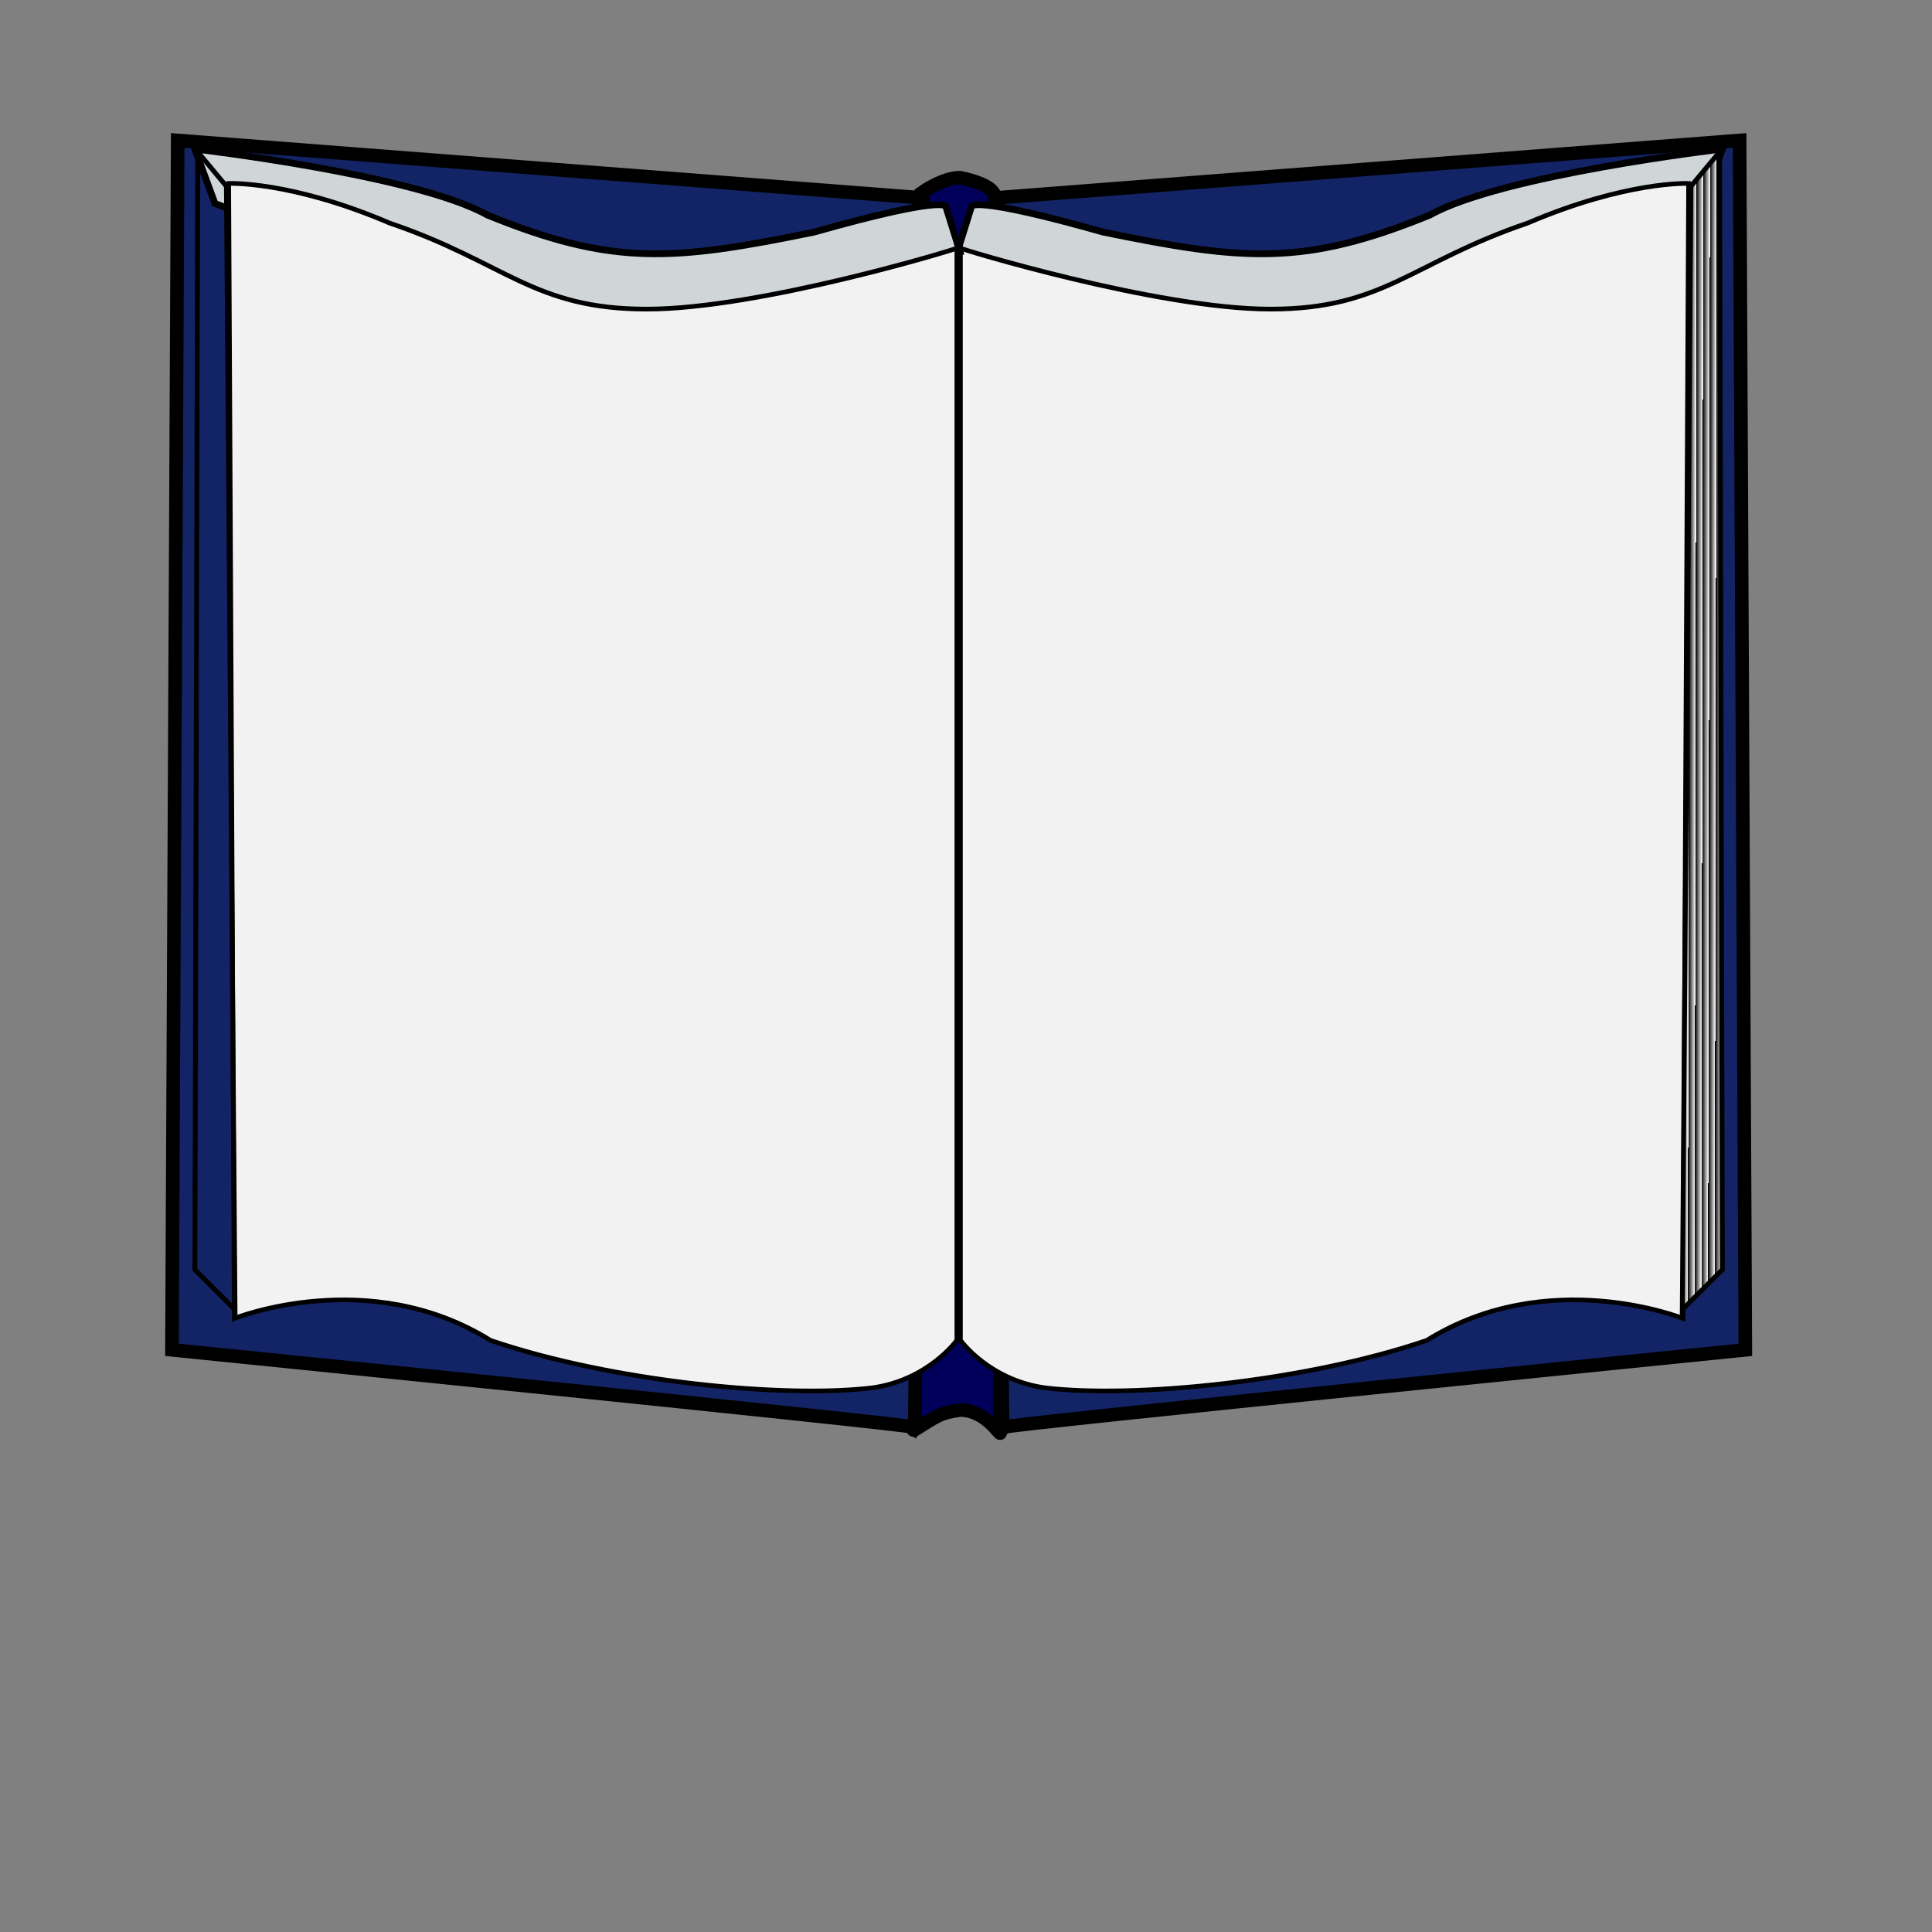
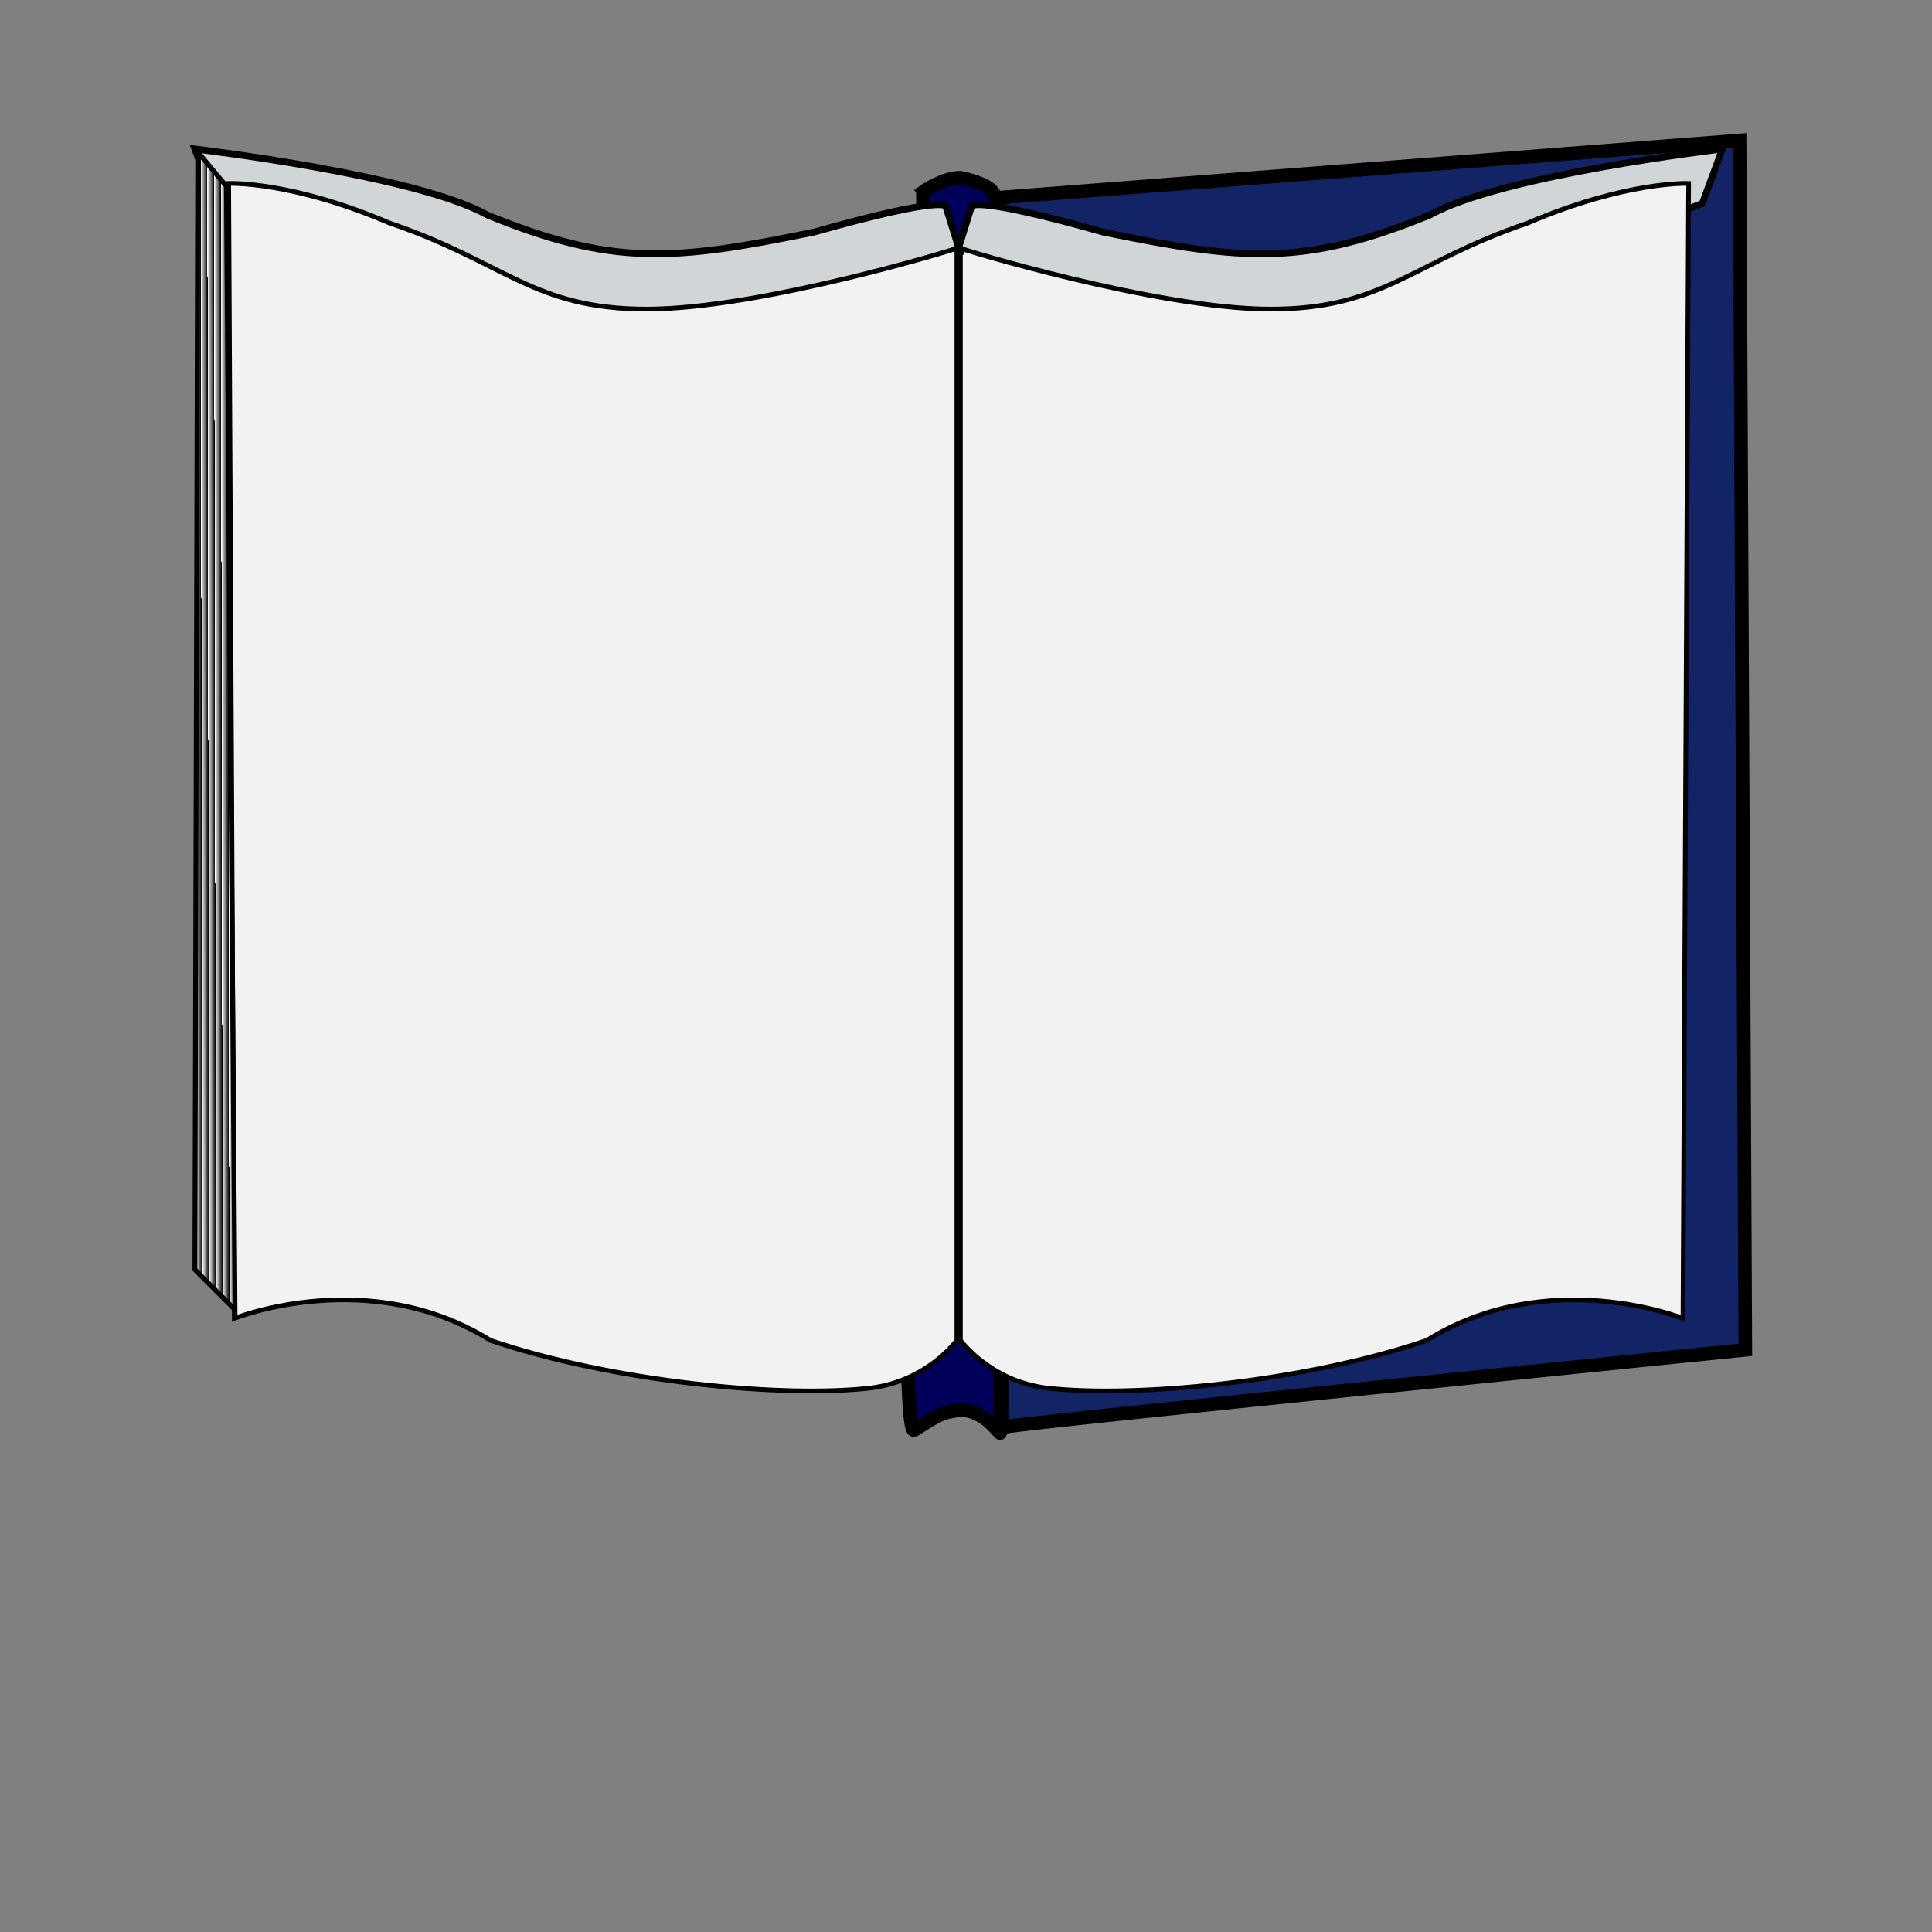
<svg xmlns="http://www.w3.org/2000/svg" xmlns:ns1="http://sodipodi.sourceforge.net/DTD/sodipodi-0.dtd" xmlns:xlink="http://www.w3.org/1999/xlink" id="svg548" ns1:version="0.32" width="400pt" height="400pt" ns1:docbase="/home/nicu/svg_gal/office" ns1:docname="/home/nicu/svg_gal/office/book_02.svg">
  <rect width="100%" height="100%" fill="#808080" stroke="none" />
  <defs id="defs550">
    <linearGradient id="linearGradient650">
      <stop style="stop-color:#000;stop-opacity:1;" offset="0" id="stop651" />
      <stop style="stop-color:#fff;stop-opacity:1;" offset="1" id="stop652" />
    </linearGradient>
    <linearGradient xlink:href="#linearGradient650" id="linearGradient653" x1="1" y1="0.531" x2="1.167" y2="0.539" gradientUnits="objectBoundingBox" spreadMethod="repeat" />
    <linearGradient xlink:href="#linearGradient650" id="linearGradient654" x1="1.222" y1="0.461" x2="1.167" y2="0.461" gradientUnits="objectBoundingBox" spreadMethod="repeat" />
  </defs>
  <ns1:namedview id="base" showgrid="true" />
  <path style="fill:#00005b;fill-rule:evenodd;stroke:black;stroke-opacity:1;stroke-width:3.75;stroke-linejoin:miter;stroke-linecap:butt;fill-opacity:1;stroke-dasharray:none;" d="M 254.747 53.006 C 254.747 53.006 260.285 49.05 265.032 49.05 C 268.987 49.842 273.734 51.424 274.525 53.797 C 275.317 56.171 276.108 394.778 276.108 395.57 C 276.108 396.361 272.151 389.24 265.032 389.24 C 259.493 390.031 258.703 390.823 252.374 394.779 C 246.044 398.735 255.538 54.589 254.747 53.006 z " id="path681" ns1:nodetypes="ccccccc" transform="" />
  <g id="g667">
    <path style="fill:#122466;fill-rule:evenodd;stroke:black;stroke-opacity:1;stroke-width:3.75;stroke-linejoin:miter;stroke-linecap:butt;fill-opacity:1;stroke-dasharray:none;" d="M 275.317 54.589 C 274.526 54.589 276.108 392.405 276.899 393.987 C 277.69 393.196 481.804 372.627 481.804 372.627 L 480.222 38.766 L 275.317 54.589 z " id="path655" ns1:nodetypes="ccccc" />
    <g id="g662">
      <path style="fill:#d0d6d8;fill-rule:evenodd;stroke:black;stroke-opacity:1;stroke-width:1.875;stroke-linejoin:miter;stroke-linecap:butt;fill-opacity:1;stroke-dasharray:none;" d="M 475.475 41.139 C 475.475 41.139 414.557 48.259 394.778 59.335 C 359.969 73.576 343.354 71.994 304.589 64.082 C 268.196 53.797 268.196 56.962 268.196 56.962 L 264.241 69.62 L 352.848 100.475 L 469.937 56.171 L 475.475 41.139 z " id="path658" ns1:nodetypes="cccccccc" />
      <g id="g659">
        <path style="fill:#f2f2f2;fill-rule:evenodd;stroke:black;stroke-opacity:1;stroke-width:1pt;stroke-linejoin:miter;stroke-linecap:butt;fill-opacity:1;" d="M 265.032 57.753 C 264.241 57.753 321.203 75.158 353.639 75.158 C 386.076 75.158 393.847 61.899 427.103 50.606 C 455.443 38.494 473.129 39.285 473.129 39.285 L 471.519 363.296 C 471.519 363.296 433.094 347.91 398.284 369.57 C 363.473 381.411 314.559 386.104 289.386 383.129 C 273.225 380.974 265.032 369.517 265.032 369.517 L 265.032 57.753 z " id="path656" transform="matrix(0.966,0,0,0.967,9.104,12.652)" ns1:nodetypes="ccccccccc" />
-         <path style="fill:url(#linearGradient653);fill-rule:evenodd;stroke:black;stroke-opacity:1;stroke-width:1pt;stroke-linejoin:miter;stroke-linecap:butt;fill-opacity:1;" d="M 464.399 361.551 L 475.475 350.475 L 474.684 41.93 L 466.772 51.424 L 464.399 361.551 z " id="path657" ns1:nodetypes="ccccc" />
      </g>
    </g>
  </g>
  <g id="g674" transform="matrix(-1,0,0,1,529.273,0)">
-     <path style="fill:#122466;fill-rule:evenodd;stroke:black;stroke-opacity:1;stroke-width:3.75;stroke-linejoin:miter;stroke-linecap:butt;fill-opacity:1;stroke-dasharray:none;" d="M 275.317 54.589 C 274.526 54.589 276.108 392.405 276.899 393.987 C 277.69 393.196 481.804 372.627 481.804 372.627 L 480.222 38.766 L 275.317 54.589 z " id="path675" ns1:nodetypes="ccccc" />
    <g id="g676">
      <path style="fill:#d0d6d8;fill-rule:evenodd;stroke:black;stroke-opacity:1;stroke-width:1.875;stroke-linejoin:miter;stroke-linecap:butt;fill-opacity:1;stroke-dasharray:none;" d="M 475.475 41.139 C 475.475 41.139 414.557 48.259 394.778 59.335 C 359.969 73.576 343.354 71.994 304.589 64.082 C 268.196 53.797 268.196 56.962 268.196 56.962 L 264.241 69.62 L 352.848 100.475 L 469.937 56.171 L 475.475 41.139 z " id="path677" ns1:nodetypes="cccccccc" />
      <g id="g678">
        <path style="fill:#f2f2f2;fill-rule:evenodd;stroke:black;stroke-opacity:1;stroke-width:1pt;stroke-linejoin:miter;stroke-linecap:butt;fill-opacity:1;" d="M 265.032 57.753 C 264.241 57.753 321.203 75.158 353.639 75.158 C 386.076 75.158 393.847 61.899 427.103 50.606 C 455.443 38.494 473.129 39.285 473.129 39.285 L 471.519 363.296 C 471.519 363.296 433.094 347.91 398.284 369.57 C 363.473 381.411 314.559 386.104 289.386 383.129 C 273.225 380.974 265.032 369.517 265.032 369.517 L 265.032 57.753 z " id="path679" transform="matrix(0.966,0,0,0.967,9.104,12.652)" ns1:nodetypes="ccccccccc" />
        <path style="fill:url(#linearGradient653);fill-rule:evenodd;stroke:black;stroke-opacity:1;stroke-width:1pt;stroke-linejoin:miter;stroke-linecap:butt;fill-opacity:1;" d="M 464.399 361.551 L 475.475 350.475 L 474.684 41.93 L 466.772 51.424 L 464.399 361.551 z " id="path680" ns1:nodetypes="ccccc" />
      </g>
    </g>
  </g>
</svg>